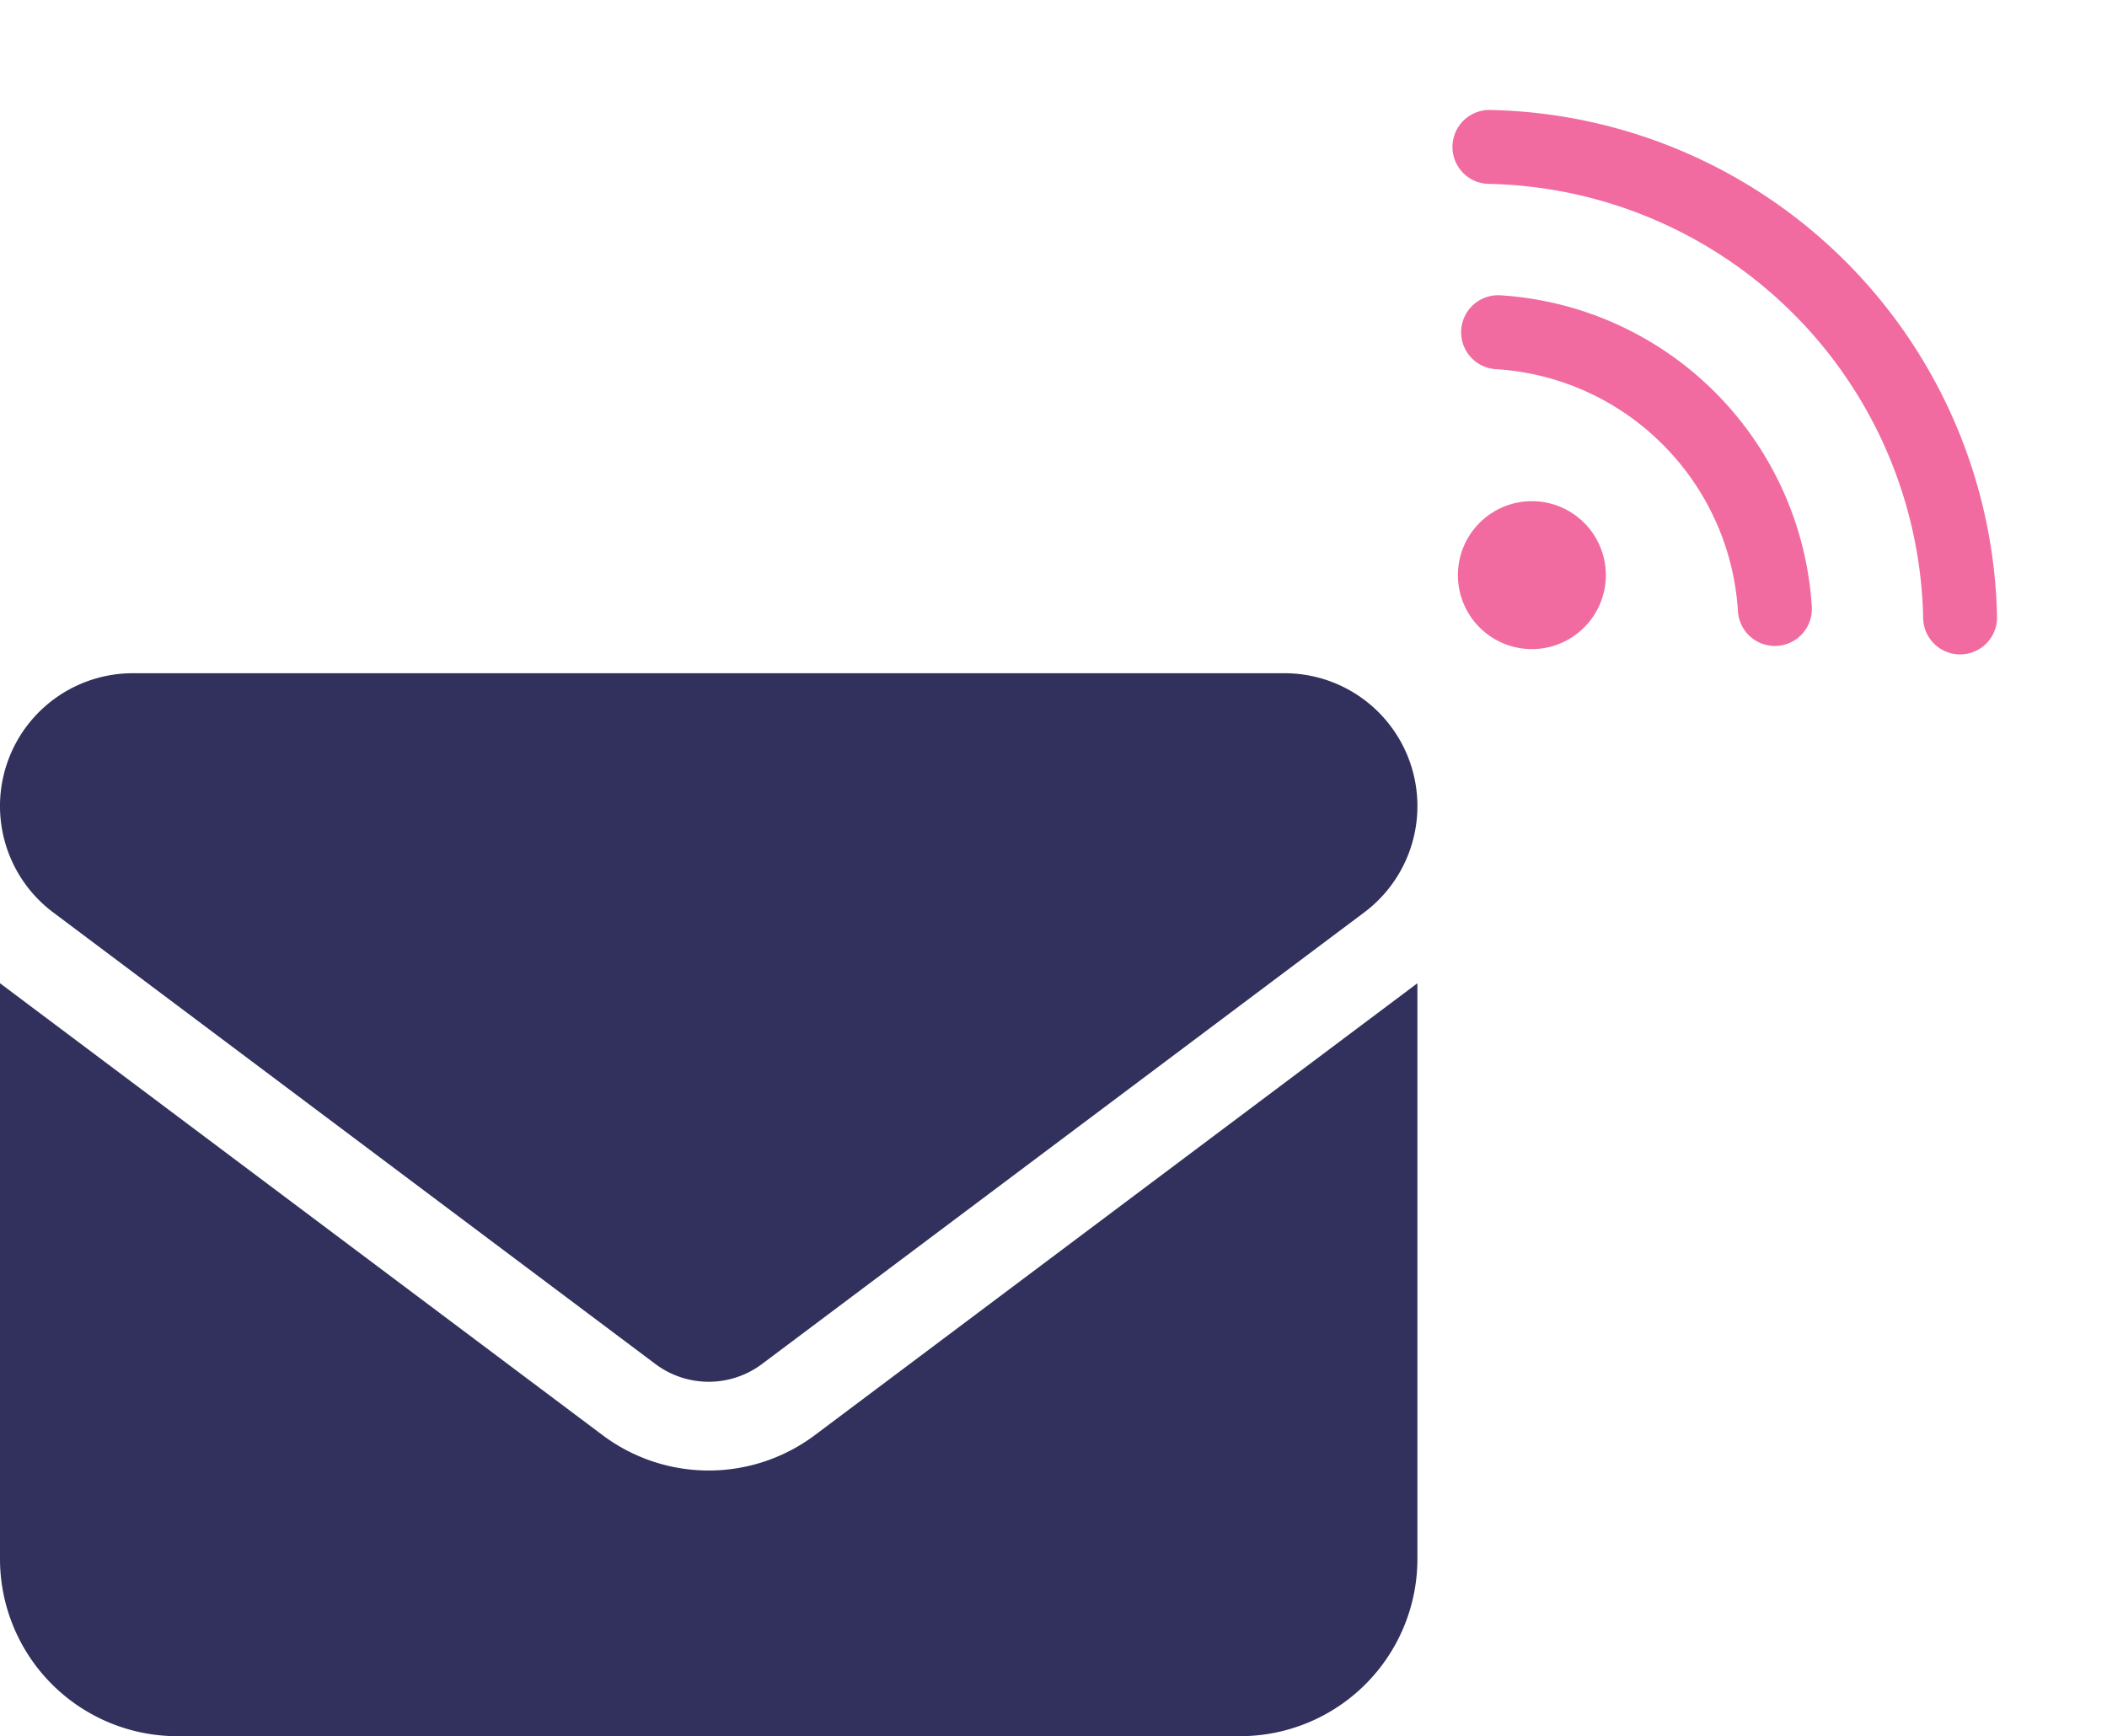
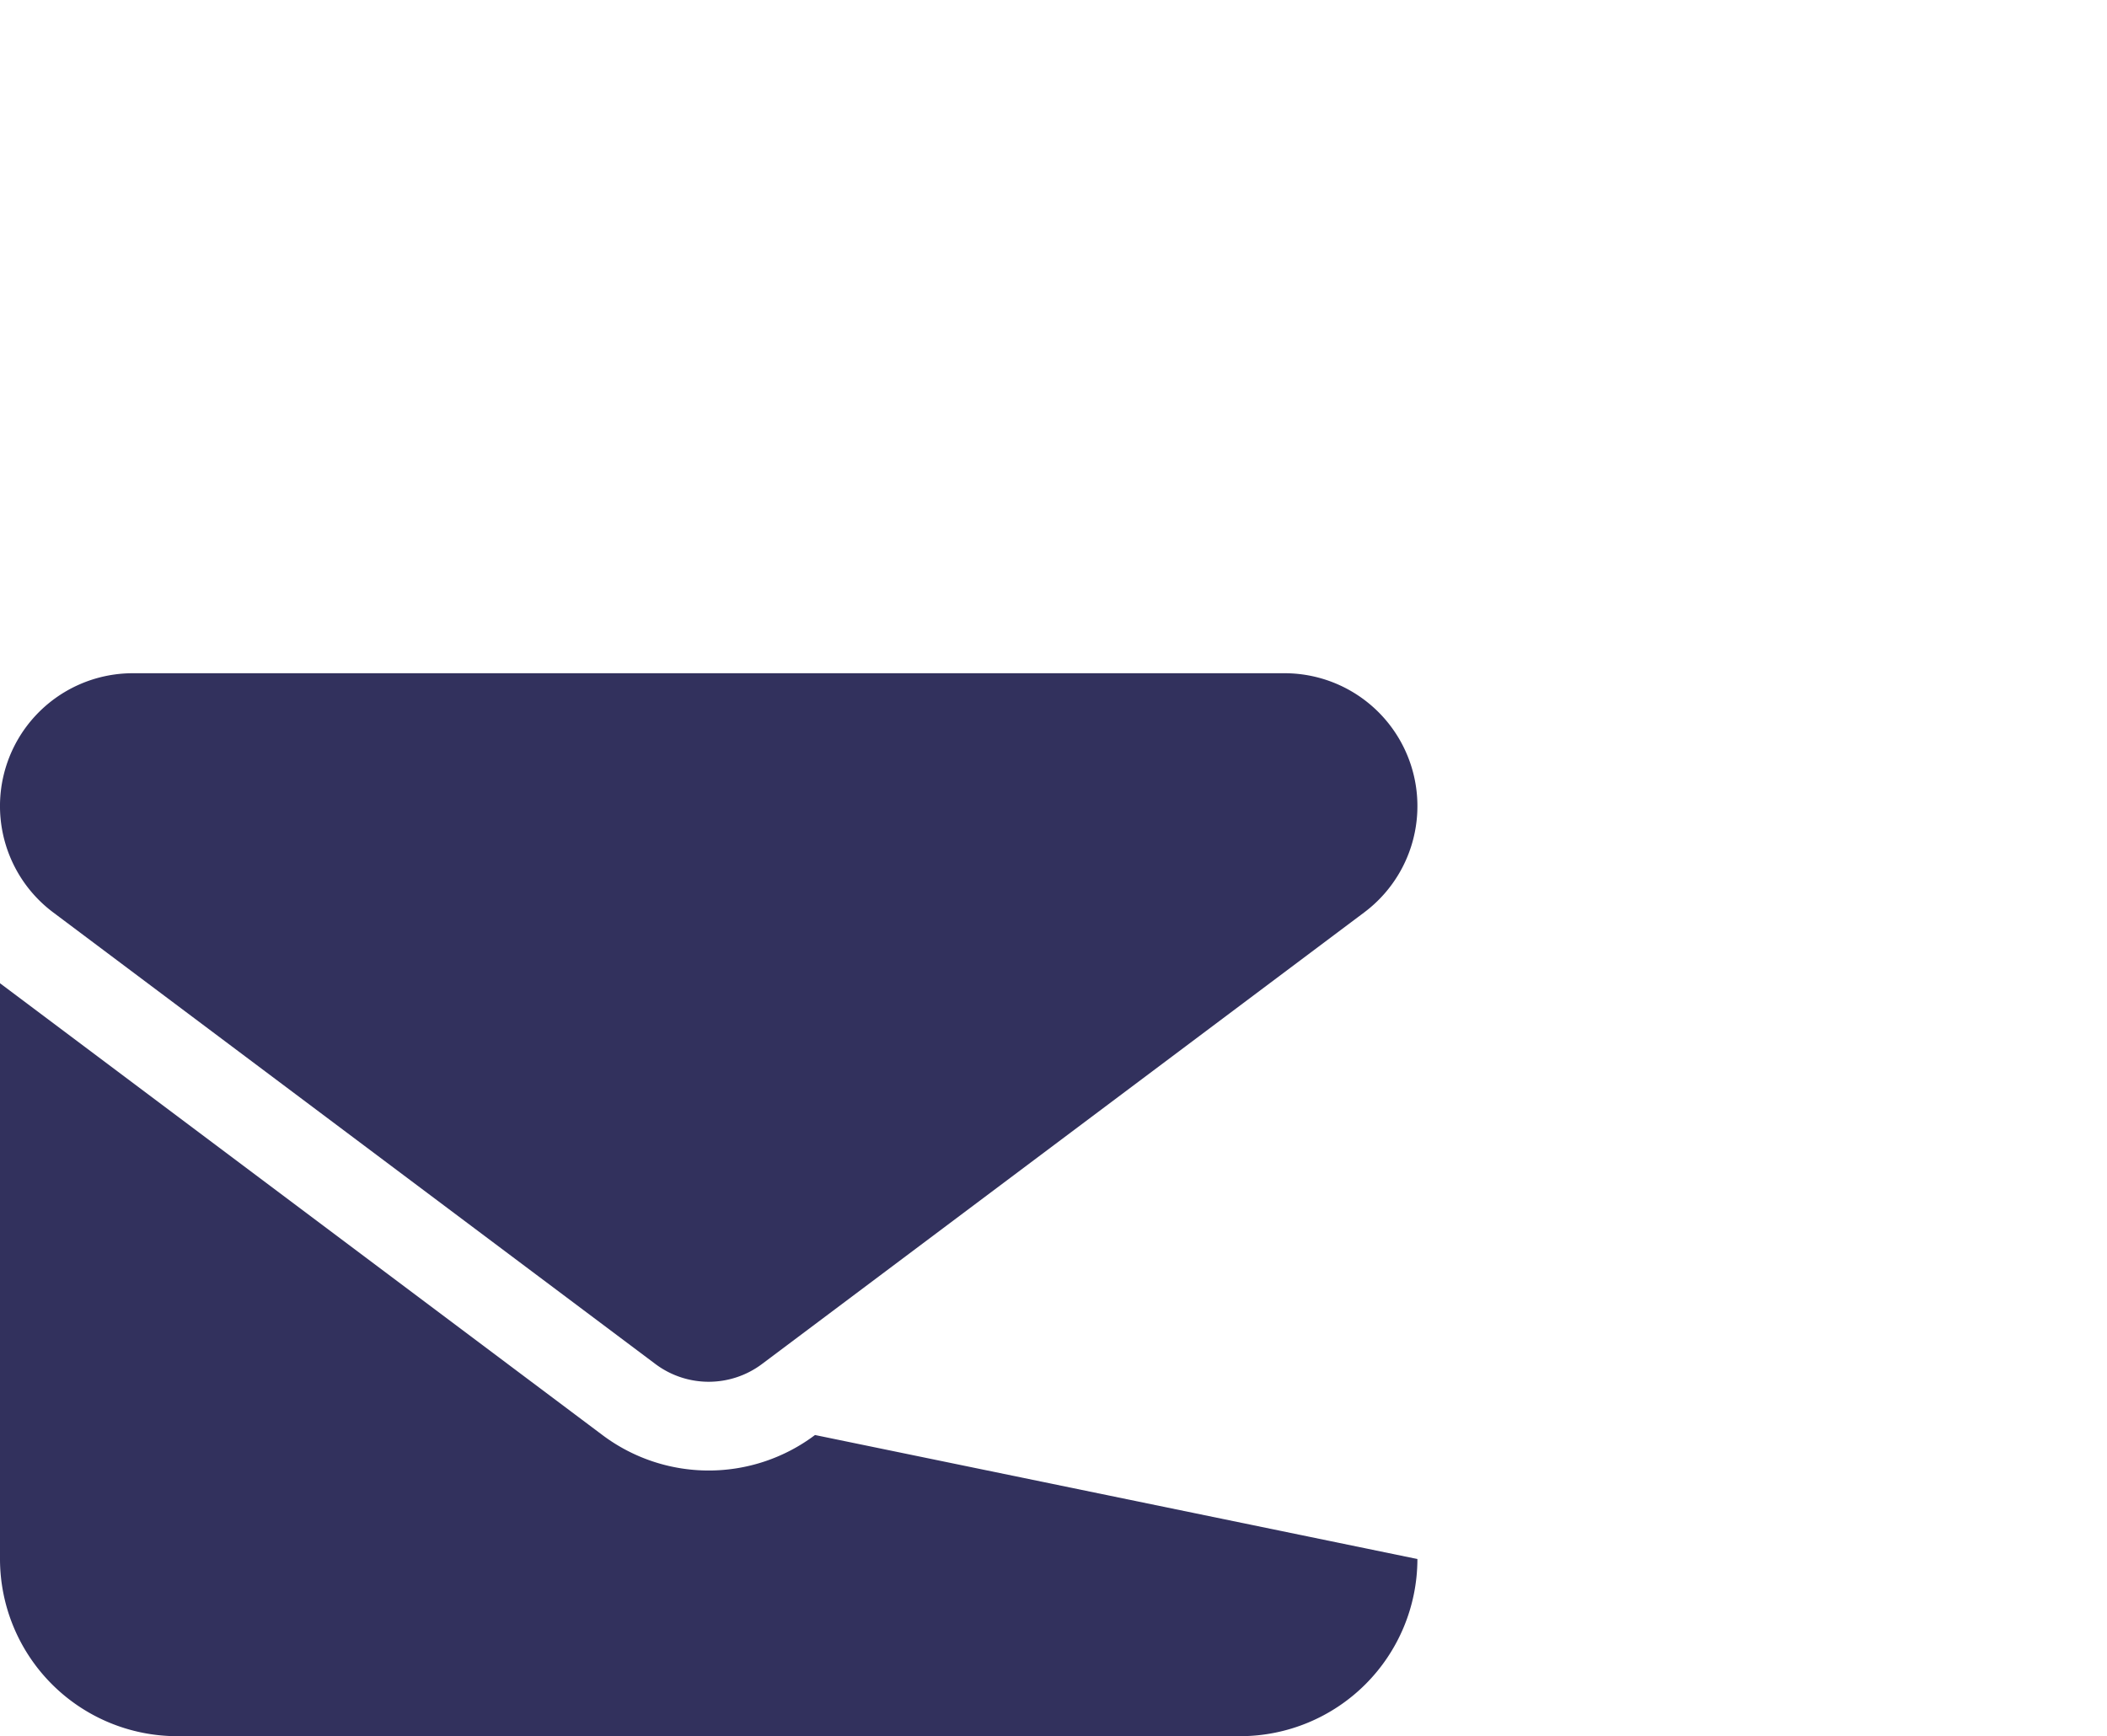
<svg xmlns="http://www.w3.org/2000/svg" width="74.326" height="61.251" viewBox="0 0 74.326 61.251">
  <g id="icon_mail_02_indigo" transform="translate(-695.332 -1088)">
-     <path id="wifi-solid" d="M2.215,38.966a15.648,15.648,0,0,1,21.669,0,1.3,1.3,0,1,0,1.806-1.879,18.258,18.258,0,0,0-25.284,0,1.3,1.3,0,0,0,1.806,1.883ZM13.049,41.13a9.1,9.1,0,0,1,6.041,2.283,1.305,1.305,0,1,0,1.728-1.957,11.745,11.745,0,0,0-15.534,0,1.305,1.305,0,1,0,1.728,1.957,9.083,9.083,0,0,1,6.041-2.283Zm2.609,6.522a2.609,2.609,0,1,0-2.609,2.609A2.609,2.609,0,0,0,15.658,47.652Z" transform="translate(773.838 1065.368) rotate(45)" fill="#f16ba0" />
-     <path id="envelope-solid_1_" data-name="envelope-solid (1)" d="M4.687,64a4.687,4.687,0,0,0-2.812,8.437l21.25,15.937a3.135,3.135,0,0,0,3.75,0l21.25-15.937A4.687,4.687,0,0,0,45.312,64ZM0,74.937V95.25a6.256,6.256,0,0,0,6.25,6.25h37.5A6.256,6.256,0,0,0,50,95.25V74.937L28.75,90.875a6.24,6.24,0,0,1-7.5,0Z" transform="translate(695.332 1047.751)" fill="#32315d" />
+     <path id="envelope-solid_1_" data-name="envelope-solid (1)" d="M4.687,64a4.687,4.687,0,0,0-2.812,8.437l21.25,15.937a3.135,3.135,0,0,0,3.75,0l21.25-15.937A4.687,4.687,0,0,0,45.312,64ZM0,74.937V95.25a6.256,6.256,0,0,0,6.25,6.25h37.5A6.256,6.256,0,0,0,50,95.25L28.75,90.875a6.24,6.24,0,0,1-7.5,0Z" transform="translate(695.332 1047.751)" fill="#32315d" />
  </g>
</svg>